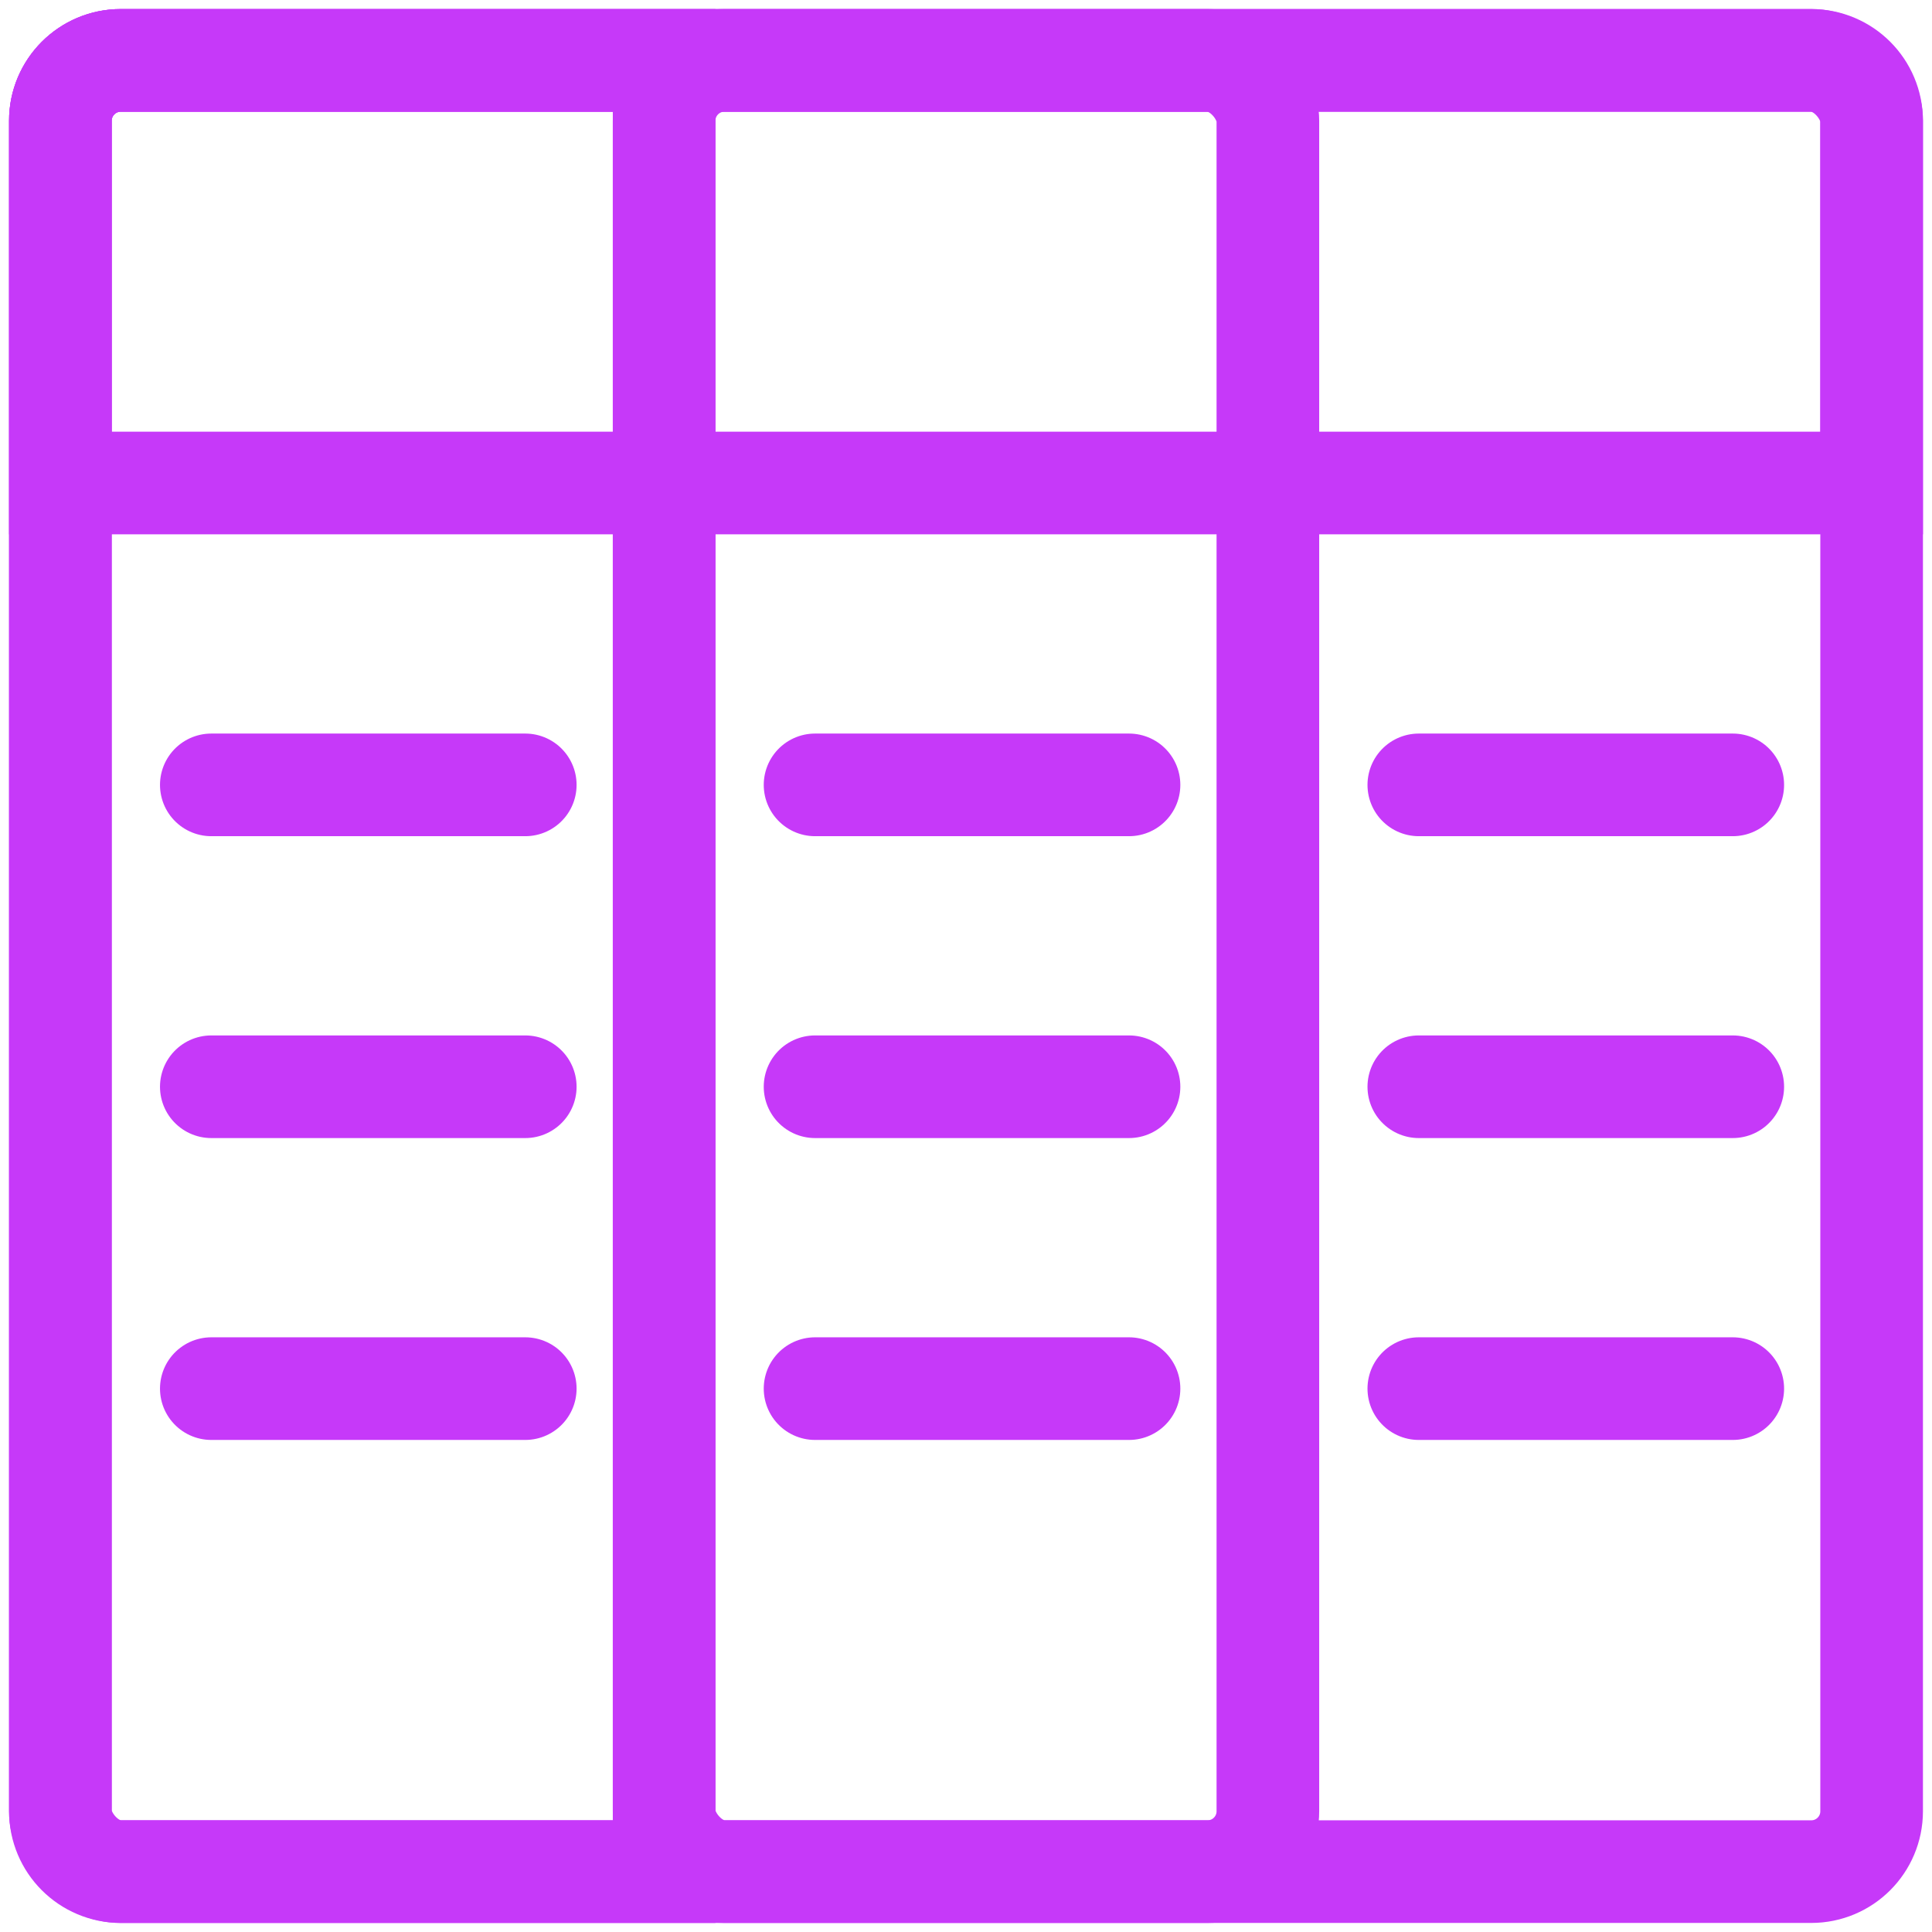
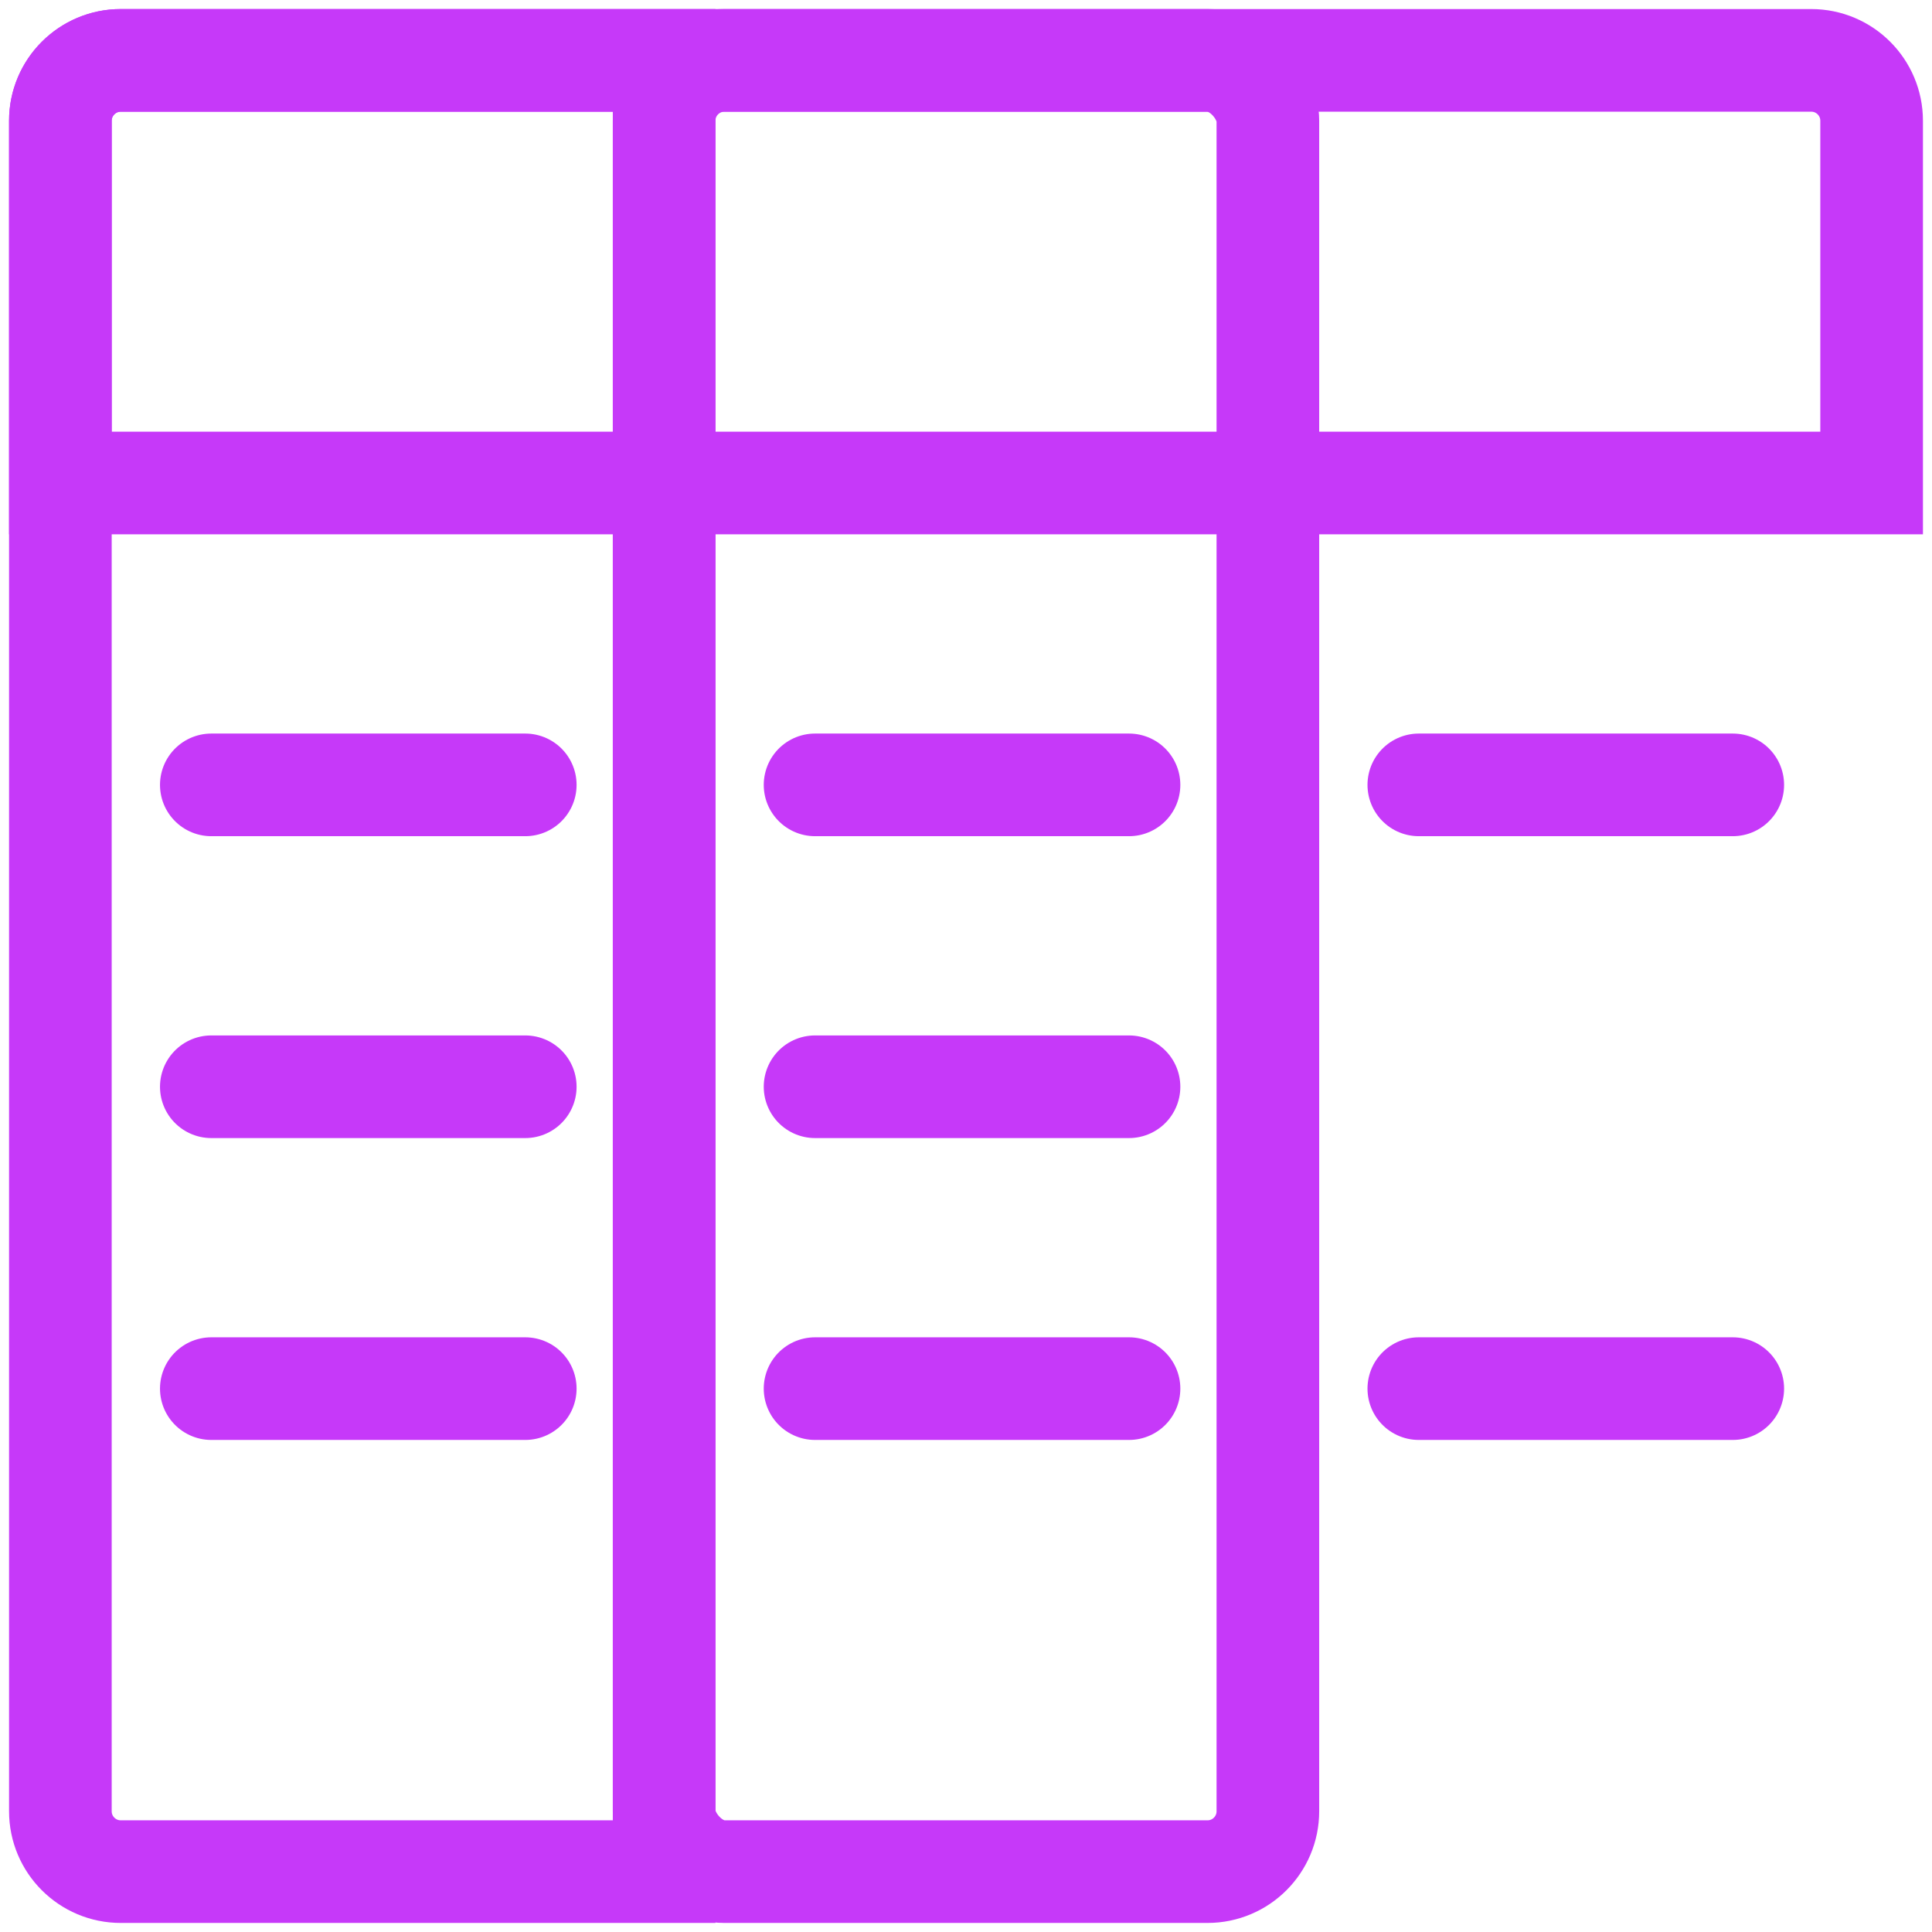
<svg xmlns="http://www.w3.org/2000/svg" width="32px" height="32px" viewBox="0 0 32 32" version="1.1">
  <title>Group 36</title>
  <desc>Created with Sketch.</desc>
  <g id="Page-1" stroke="none" stroke-width="1" fill="none" fill-rule="evenodd">
    <g id="Group-36" transform="translate(1, 1)" stroke="#C639F9" stroke-width="1.7">
-       <rect id="Rectangle" x="0" y="0" width="30" height="30" rx="1" />
      <path d="M1,0 L29,0 C29.552,-1.01453063e-16 30,0.448 30,1 L30,7 L30,7 L0,7 L0,1 C-6.76353751e-17,0.448 0.448,1.01453063e-16 1,0 Z" id="Rectangle" />
      <path d="M1,0 L10,0 L10,0 L10,30 L1,30 C0.448,30 6.76353751e-17,29.552 0,29 L0,1 C-6.76353751e-17,0.448 0.448,1.01453063e-16 1,0 Z" id="Rectangle" />
      <rect id="Rectangle" x="10" y="0" width="10" height="30" rx="1" />
      <line x1="2.5" y1="12" x2="7.7" y2="12" id="Line-16" stroke-linecap="round" stroke-linejoin="round" />
      <line x1="2.5" y1="17" x2="7.7" y2="17" id="Line-16" stroke-linecap="round" stroke-linejoin="round" />
      <line x1="2.5" y1="22" x2="7.7" y2="22" id="Line-16" stroke-linecap="round" stroke-linejoin="round" />
      <line x1="12.5" y1="12" x2="17.7" y2="12" id="Line-16" stroke-linecap="round" stroke-linejoin="round" />
      <line x1="12.5" y1="17" x2="17.7" y2="17" id="Line-16" stroke-linecap="round" stroke-linejoin="round" />
      <line x1="12.5" y1="22" x2="17.7" y2="22" id="Line-16" stroke-linecap="round" stroke-linejoin="round" />
      <line x1="22.5" y1="12" x2="27.7" y2="12" id="Line-16" stroke-linecap="round" stroke-linejoin="round" />
-       <line x1="22.5" y1="17" x2="27.7" y2="17" id="Line-16" stroke-linecap="round" stroke-linejoin="round" />
      <line x1="22.5" y1="22" x2="27.7" y2="22" id="Line-16" stroke-linecap="round" stroke-linejoin="round" />
    </g>
  </g>
</svg>